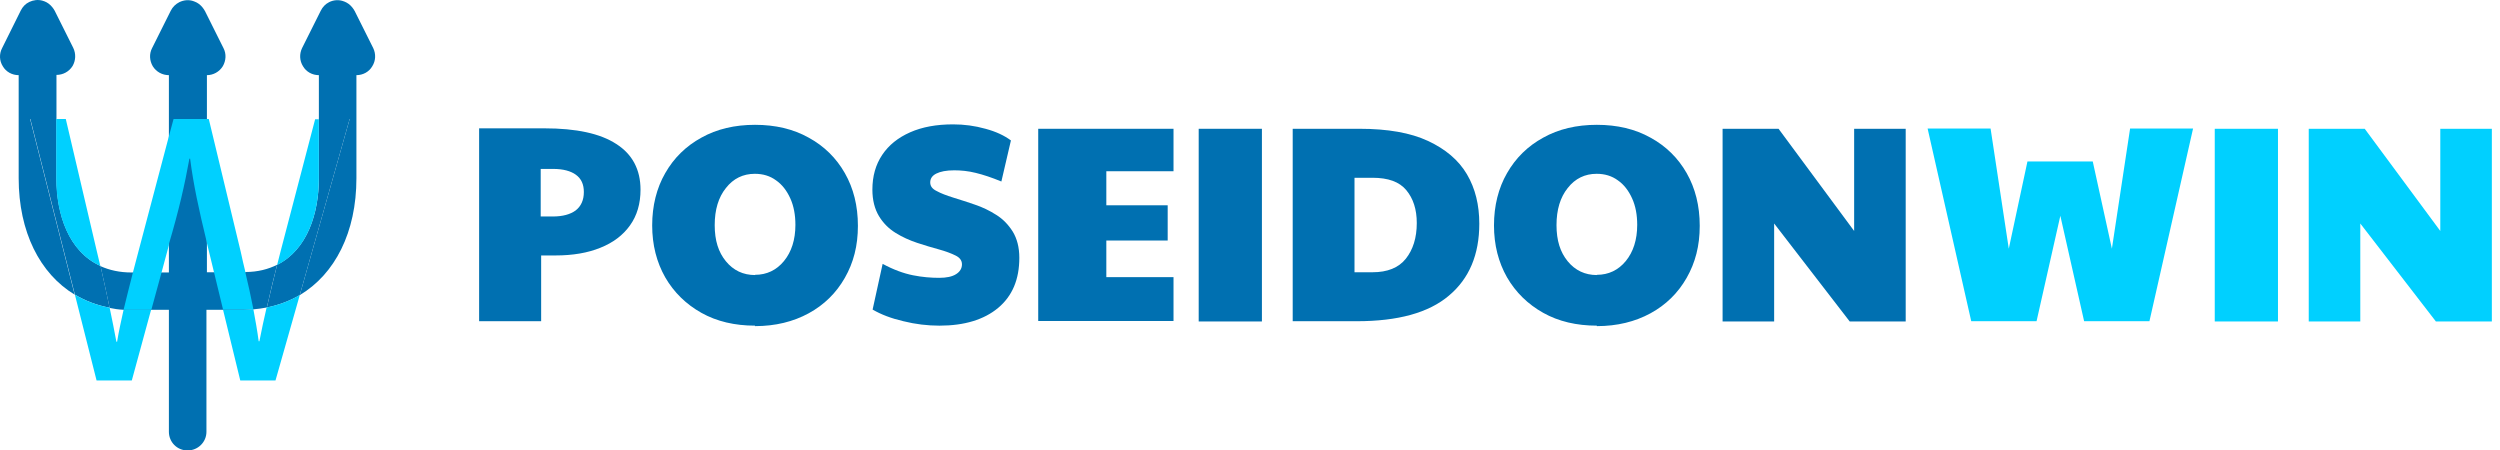
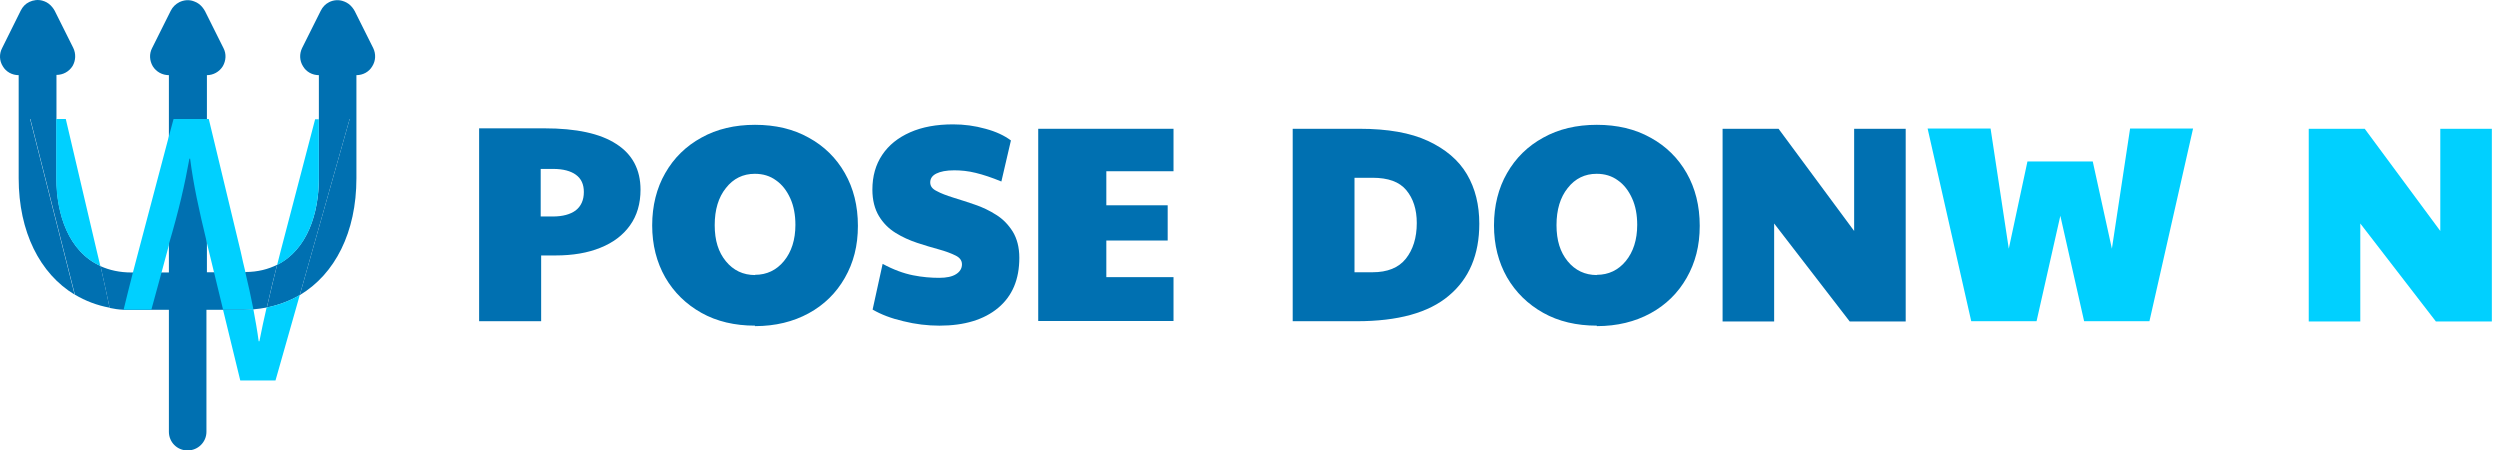
<svg xmlns="http://www.w3.org/2000/svg" width="111" height="20" viewBox="0 0 111 20" fill="none">
  <path d="M21.273 14.262V5.698H24.172C25.581 5.698 26.648 5.926 27.362 6.392C28.077 6.847 28.439 7.531 28.439 8.421C28.439 9.043 28.284 9.571 27.973 10.006C27.663 10.441 27.227 10.772 26.658 11C26.099 11.228 25.436 11.342 24.669 11.342H24.027V14.262H21.273ZM24.545 9.612C24.98 9.612 25.322 9.519 25.56 9.343C25.798 9.157 25.923 8.887 25.923 8.525C25.923 8.183 25.809 7.935 25.57 7.759C25.343 7.593 25.001 7.5 24.566 7.5H24.007V9.612H24.545Z" fill="#0070B1" />
  <path d="M33.524 14.459C32.623 14.459 31.826 14.273 31.142 13.89C30.459 13.507 29.92 12.978 29.537 12.316C29.154 11.642 28.957 10.876 28.957 10.006C28.957 9.136 29.154 8.349 29.537 7.686C29.92 7.013 30.459 6.485 31.142 6.112C31.826 5.729 32.623 5.542 33.524 5.542C34.425 5.542 35.223 5.729 35.906 6.112C36.59 6.485 37.128 7.013 37.511 7.686C37.895 8.359 38.091 9.136 38.091 10.027C38.091 10.917 37.895 11.663 37.511 12.336C37.128 13.009 36.59 13.538 35.906 13.91C35.223 14.283 34.425 14.48 33.524 14.48V14.459ZM33.524 12.202C34.042 12.202 34.477 11.995 34.808 11.591C35.14 11.187 35.316 10.648 35.316 9.985C35.316 9.54 35.243 9.146 35.088 8.805C34.933 8.463 34.725 8.194 34.456 8.007C34.187 7.81 33.876 7.717 33.514 7.717C32.996 7.717 32.561 7.924 32.23 8.349C31.898 8.763 31.733 9.312 31.733 9.996C31.733 10.679 31.898 11.197 32.23 11.601C32.561 12.005 32.996 12.212 33.524 12.212V12.202Z" fill="#0070B1" />
  <path d="M41.706 14.459C41.188 14.459 40.65 14.397 40.111 14.262C39.572 14.138 39.117 13.962 38.744 13.745L39.189 11.715C39.666 11.974 40.121 12.139 40.536 12.222C40.95 12.305 41.343 12.336 41.696 12.336C42.027 12.336 42.276 12.284 42.452 12.171C42.617 12.067 42.711 11.922 42.711 11.736C42.711 11.57 42.617 11.435 42.42 11.342C42.234 11.249 41.986 11.156 41.685 11.073C41.385 10.99 41.064 10.897 40.722 10.783C40.38 10.669 40.059 10.524 39.759 10.337C39.459 10.151 39.21 9.902 39.024 9.592C38.837 9.281 38.734 8.888 38.734 8.421C38.734 7.821 38.879 7.313 39.169 6.878C39.459 6.443 39.873 6.112 40.411 5.874C40.95 5.636 41.582 5.522 42.317 5.522C42.804 5.522 43.28 5.584 43.757 5.718C44.223 5.843 44.595 6.019 44.885 6.236L44.461 8.059C44.036 7.883 43.663 7.759 43.322 7.676C42.99 7.593 42.669 7.562 42.369 7.562C42.017 7.562 41.758 7.614 41.571 7.707C41.385 7.8 41.302 7.935 41.302 8.1C41.302 8.266 41.395 8.39 41.592 8.484C41.778 8.587 42.027 8.68 42.327 8.774C42.628 8.867 42.949 8.97 43.28 9.084C43.622 9.198 43.943 9.354 44.233 9.54C44.533 9.726 44.771 9.975 44.968 10.286C45.155 10.596 45.258 10.979 45.258 11.446C45.258 12.409 44.947 13.144 44.316 13.672C43.694 14.19 42.824 14.459 41.716 14.459H41.706Z" fill="#0070B1" />
  <path d="M46.097 14.262V5.718H52.104V7.603H49.121V9.115H51.845V10.679H49.121V12.305H52.104V14.252H46.097V14.262Z" fill="#0070B1" />
-   <path d="M53.222 5.718H56.029V14.273H53.222V5.718Z" fill="#0070B1" />
  <path d="M57.396 14.262V5.718H60.368C61.611 5.718 62.626 5.895 63.402 6.257C64.179 6.619 64.759 7.106 65.132 7.738C65.505 8.37 65.681 9.105 65.681 9.934C65.681 11.301 65.236 12.367 64.335 13.123C63.434 13.89 62.066 14.262 60.244 14.262H57.396ZM60.14 12.088H60.938C61.6 12.088 62.097 11.891 62.419 11.487C62.74 11.083 62.905 10.555 62.905 9.902C62.905 9.302 62.75 8.815 62.439 8.442C62.129 8.069 61.632 7.893 60.938 7.893H60.14V12.098V12.088Z" fill="#0070B1" />
  <path d="M70.901 14.459C70 14.459 69.202 14.273 68.519 13.89C67.835 13.507 67.297 12.978 66.913 12.316C66.53 11.642 66.333 10.876 66.333 10.006C66.333 9.136 66.53 8.349 66.913 7.686C67.297 7.013 67.835 6.485 68.519 6.112C69.202 5.729 70 5.542 70.901 5.542C71.802 5.542 72.599 5.729 73.283 6.112C73.966 6.485 74.505 7.013 74.888 7.686C75.271 8.359 75.468 9.136 75.468 10.027C75.468 10.917 75.271 11.663 74.888 12.336C74.505 13.009 73.966 13.538 73.283 13.91C72.599 14.283 71.802 14.48 70.901 14.48V14.459ZM70.901 12.202C71.418 12.202 71.853 11.995 72.185 11.591C72.516 11.187 72.692 10.648 72.692 9.985C72.692 9.54 72.62 9.146 72.464 8.805C72.309 8.463 72.102 8.194 71.833 8.007C71.563 7.81 71.253 7.717 70.89 7.717C70.372 7.717 69.938 7.924 69.606 8.349C69.275 8.763 69.109 9.312 69.109 9.996C69.109 10.679 69.275 11.197 69.606 11.601C69.938 12.005 70.372 12.212 70.901 12.212V12.202Z" fill="#0070B1" />
  <path d="M76.483 5.718H78.968L82.324 10.255V5.718H84.613V14.273H82.127L78.772 9.923V14.273H76.483V5.718Z" fill="#0070B1" />
  <path d="M87.523 14.262L85.586 5.708H88.382L89.19 11.042L90.019 7.168H92.918L93.768 11.042L94.576 5.708H97.372L95.435 14.262H92.535L91.479 9.581L90.423 14.262H87.523Z" fill="#00D0FF" />
-   <path d="M98.335 5.718H101.142V14.273H98.335V5.718Z" fill="#00D0FF" />
  <path d="M102.508 5.718H104.994L108.349 10.255V5.718H110.638V14.273H108.153L104.797 9.923V14.273H102.508V5.718Z" fill="#00D0FF" />
  <path d="M2.496 5.284H1.337L3.315 13.082C1.772 12.15 0.829 10.296 0.829 7.914V3.337C0.539 3.337 0.27 3.192 0.125 2.943C-0.031 2.694 -0.041 2.394 0.094 2.135L0.922 0.468C1.005 0.302 1.129 0.167 1.305 0.085C1.482 0.002 1.689 -0.029 1.896 0.033C1.958 0.054 2.02 0.074 2.072 0.105C2.206 0.178 2.31 0.292 2.393 0.416C2.393 0.437 2.414 0.447 2.424 0.468L3.252 2.125C3.377 2.384 3.366 2.684 3.221 2.933C3.066 3.181 2.797 3.326 2.507 3.326V5.273L2.496 5.284Z" fill="#0070B1" />
  <path d="M10.896 12.077C11.444 12.077 11.911 11.953 12.304 11.756C12.138 12.409 11.983 13.04 11.848 13.652C11.652 13.693 11.455 13.714 11.258 13.734C11.123 13.734 10.978 13.755 10.833 13.755H9.166V19.172C9.166 19.627 8.793 20 8.327 20C7.861 20 7.499 19.627 7.499 19.172V13.755H5.831C5.717 13.755 5.603 13.755 5.489 13.755C5.272 13.745 5.065 13.714 4.868 13.672C4.744 13.082 4.609 12.46 4.464 11.818C4.858 11.995 5.313 12.098 5.831 12.098H7.499V3.337C7.209 3.337 6.939 3.192 6.784 2.943C6.639 2.694 6.618 2.394 6.753 2.135L7.581 0.478C7.664 0.312 7.799 0.178 7.965 0.095C8.161 0.002 8.369 -0.019 8.565 0.043C8.627 0.064 8.679 0.085 8.741 0.116C8.876 0.188 8.98 0.302 9.062 0.426C9.062 0.447 9.083 0.457 9.094 0.478L9.922 2.135C10.057 2.394 10.036 2.694 9.891 2.943C9.736 3.192 9.466 3.337 9.187 3.337V12.088H10.854C10.854 12.088 10.896 12.088 10.916 12.088L10.896 12.077Z" fill="#0070B1" />
  <path d="M16.529 2.943C16.384 3.192 16.115 3.337 15.825 3.337V7.914C15.825 10.317 14.872 12.171 13.309 13.103L15.525 5.284H14.158V3.337C13.868 3.337 13.599 3.192 13.454 2.943C13.298 2.694 13.288 2.394 13.412 2.135L14.241 0.478C14.323 0.312 14.448 0.178 14.614 0.095C14.8 0.002 15.017 -0.019 15.214 0.043C15.276 0.064 15.338 0.085 15.39 0.116C15.525 0.188 15.629 0.302 15.711 0.426C15.711 0.447 15.732 0.457 15.742 0.478L16.571 2.135C16.695 2.394 16.685 2.694 16.529 2.943Z" fill="#0070B1" />
  <path d="M10.896 12.077C10.823 11.777 10.751 11.477 10.688 11.176L9.27 5.284H7.706L7.499 6.05L6.152 11.145C6.069 11.466 5.987 11.777 5.904 12.088C5.759 12.668 5.614 13.216 5.489 13.745C5.603 13.745 5.717 13.745 5.831 13.745H6.722L7.178 12.077L7.499 10.886V10.835C7.944 9.333 8.203 8.194 8.41 7.044H8.441C8.586 8.183 8.824 9.281 9.166 10.69C9.176 10.731 9.187 10.783 9.197 10.835L9.497 12.067L9.901 13.734H10.823C10.968 13.734 11.113 13.734 11.248 13.714C11.144 13.175 11.02 12.626 10.885 12.057L10.896 12.077Z" fill="#00D0FF" />
  <path d="M15.525 5.284L13.309 13.103C12.863 13.361 12.377 13.548 11.848 13.652C11.993 13.04 12.138 12.409 12.304 11.756C13.65 11.083 14.158 9.457 14.158 7.914V5.273H15.525L15.525 5.284Z" fill="#0070B1" />
  <path d="M4.868 13.662C4.309 13.558 3.791 13.361 3.325 13.082L1.347 5.284H2.507V7.924C2.507 9.509 3.045 11.166 4.464 11.808C4.609 12.45 4.744 13.072 4.868 13.662Z" fill="#0070B1" />
-   <path d="M4.454 11.808C3.035 11.166 2.497 9.499 2.497 7.924L2.496 5.284L2.921 5.284L4.299 11.156C4.35 11.373 4.402 11.591 4.454 11.808Z" fill="#00D0FF" />
+   <path d="M4.454 11.808C3.035 11.166 2.497 9.499 2.497 7.924L2.496 5.284L2.921 5.284L4.299 11.156Z" fill="#00D0FF" />
  <path d="M14.158 5.284L14.158 7.924C14.158 9.468 13.65 11.083 12.304 11.767C12.356 11.559 12.408 11.363 12.459 11.156L13.992 5.294H14.158L14.158 5.284Z" fill="#00D0FF" />
  <path d="M13.309 13.103L12.232 16.893H10.668L9.901 13.745H10.823C10.968 13.745 11.113 13.745 11.248 13.724C11.341 14.221 11.424 14.687 11.486 15.153H11.517C11.61 14.656 11.724 14.159 11.838 13.652C12.366 13.548 12.863 13.361 13.298 13.103L13.309 13.103Z" fill="#00D0FF" />
-   <path d="M6.711 13.745L5.852 16.893H4.288L3.325 13.082C3.791 13.361 4.309 13.558 4.868 13.662C4.982 14.211 5.085 14.718 5.168 15.174H5.199C5.272 14.729 5.376 14.252 5.489 13.745C5.603 13.745 5.717 13.745 5.831 13.745H6.722L6.711 13.745Z" fill="#00D0FF" />
</svg>